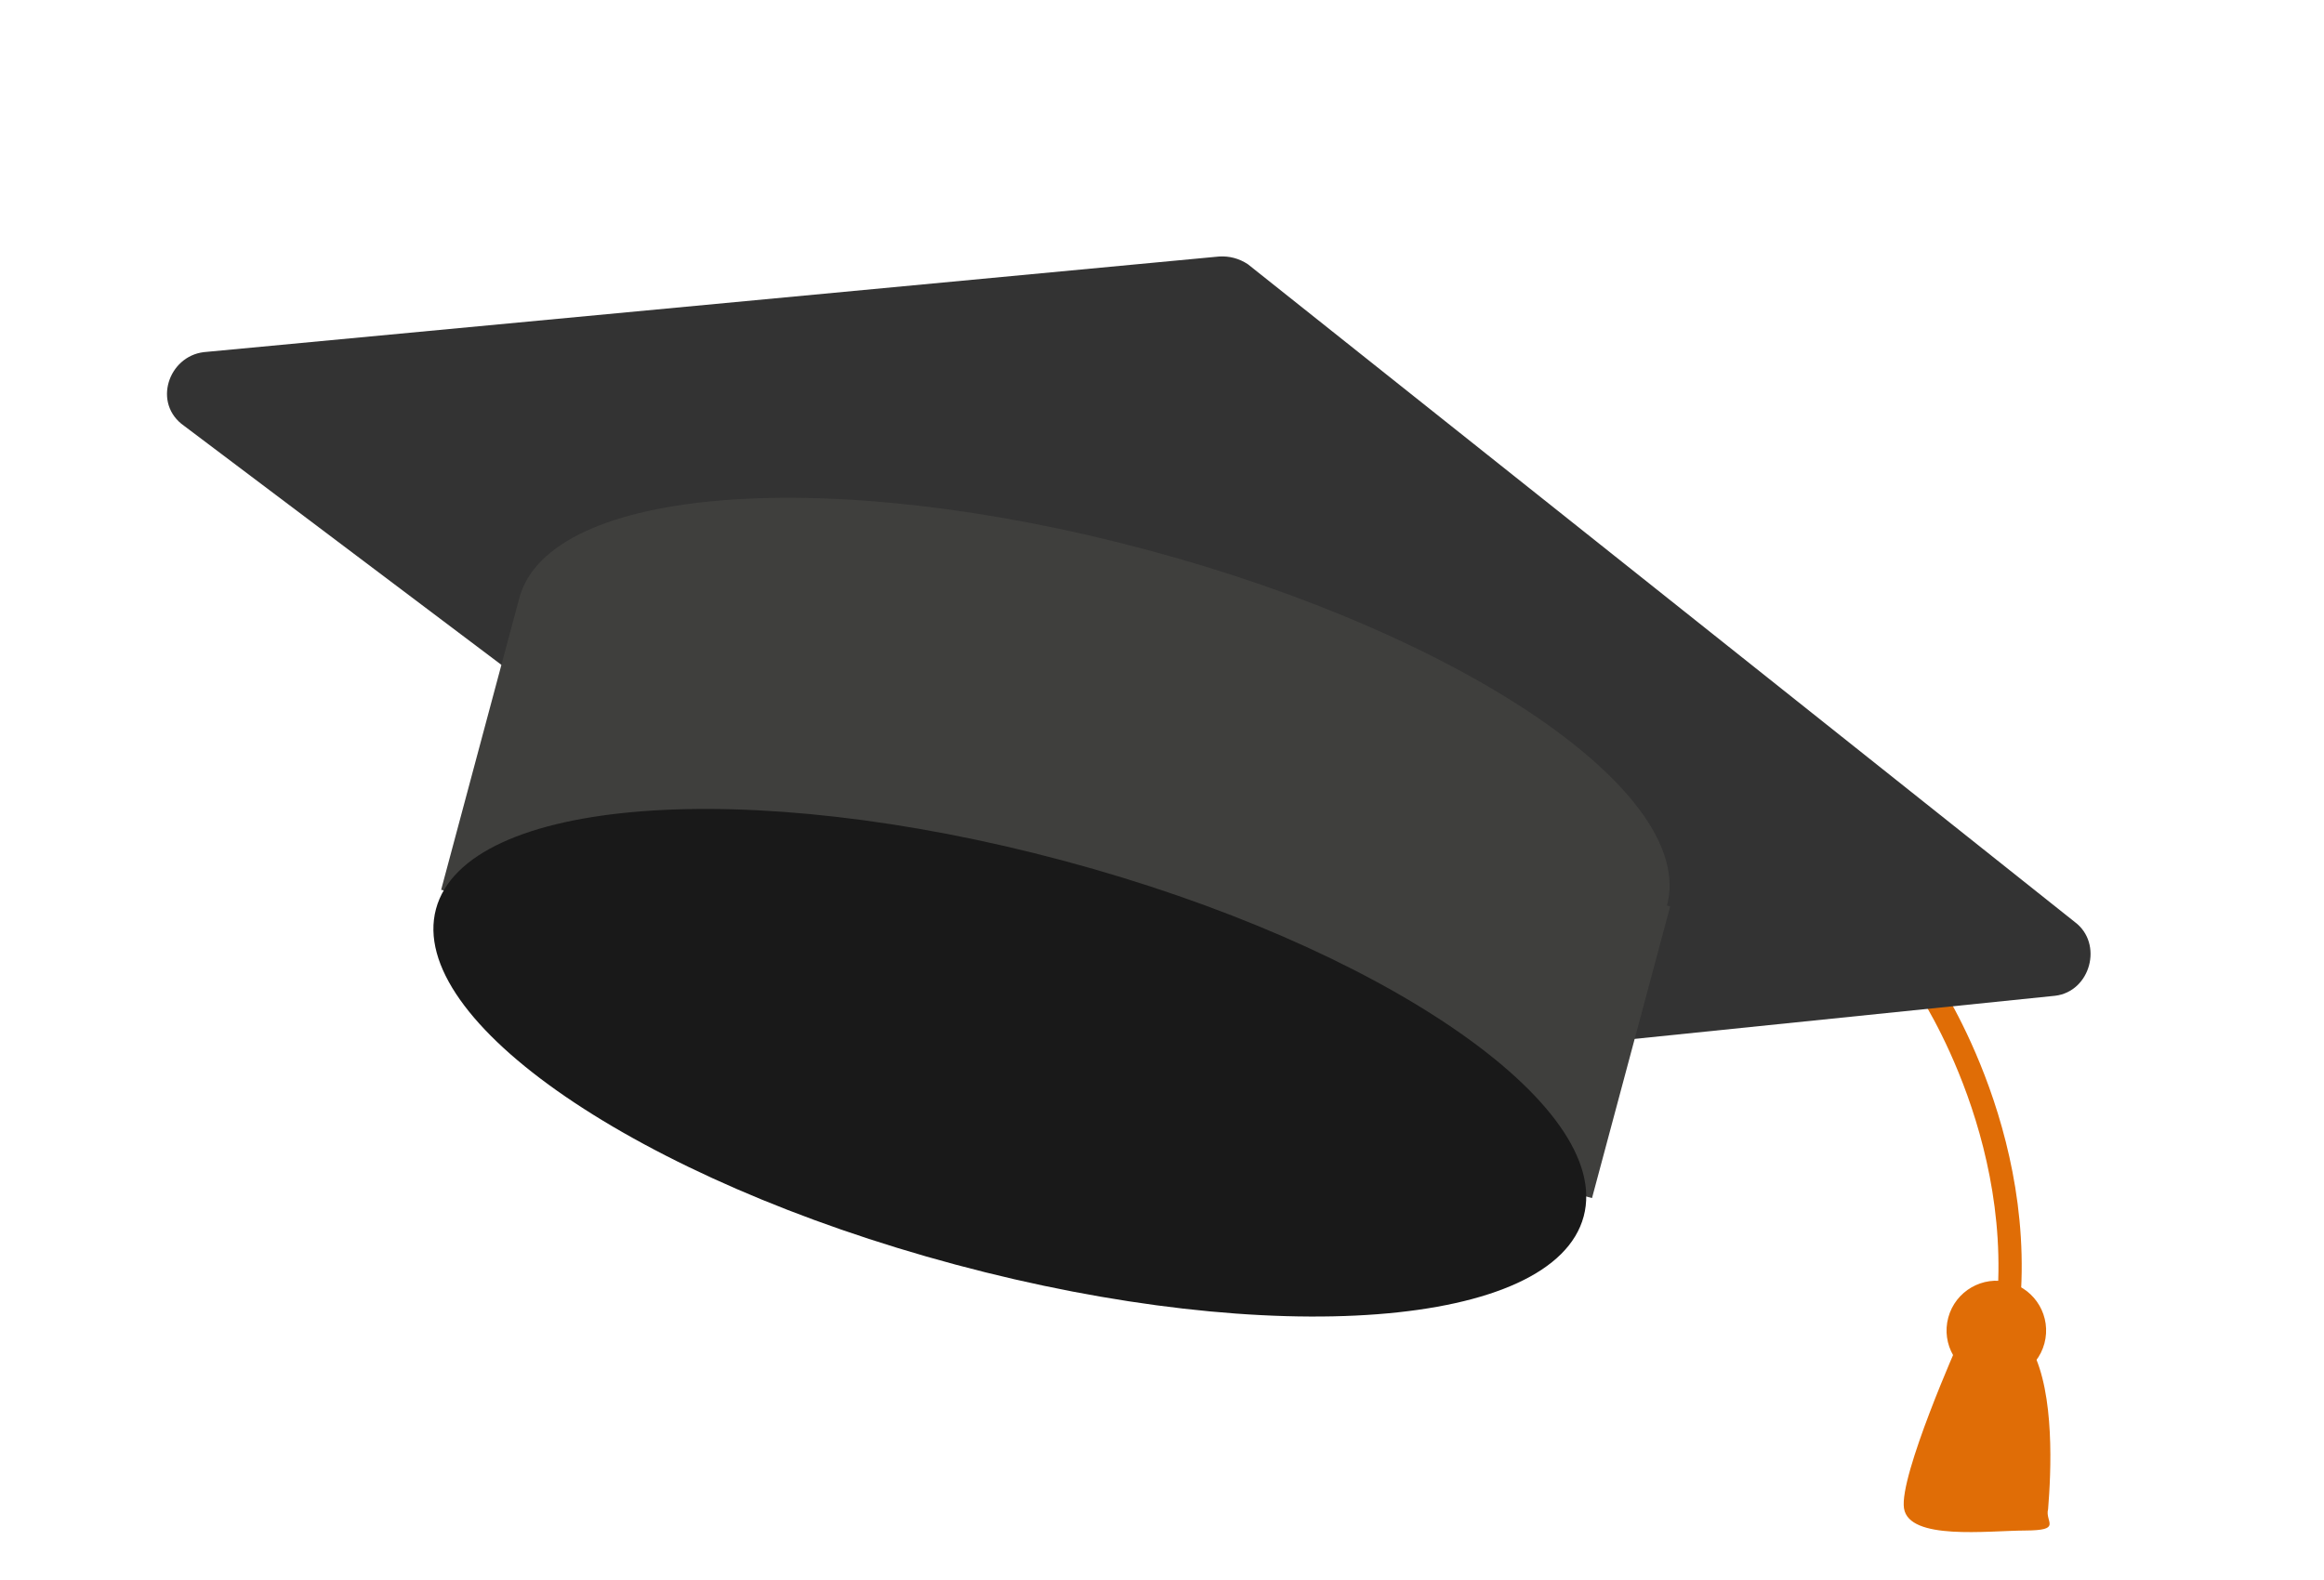
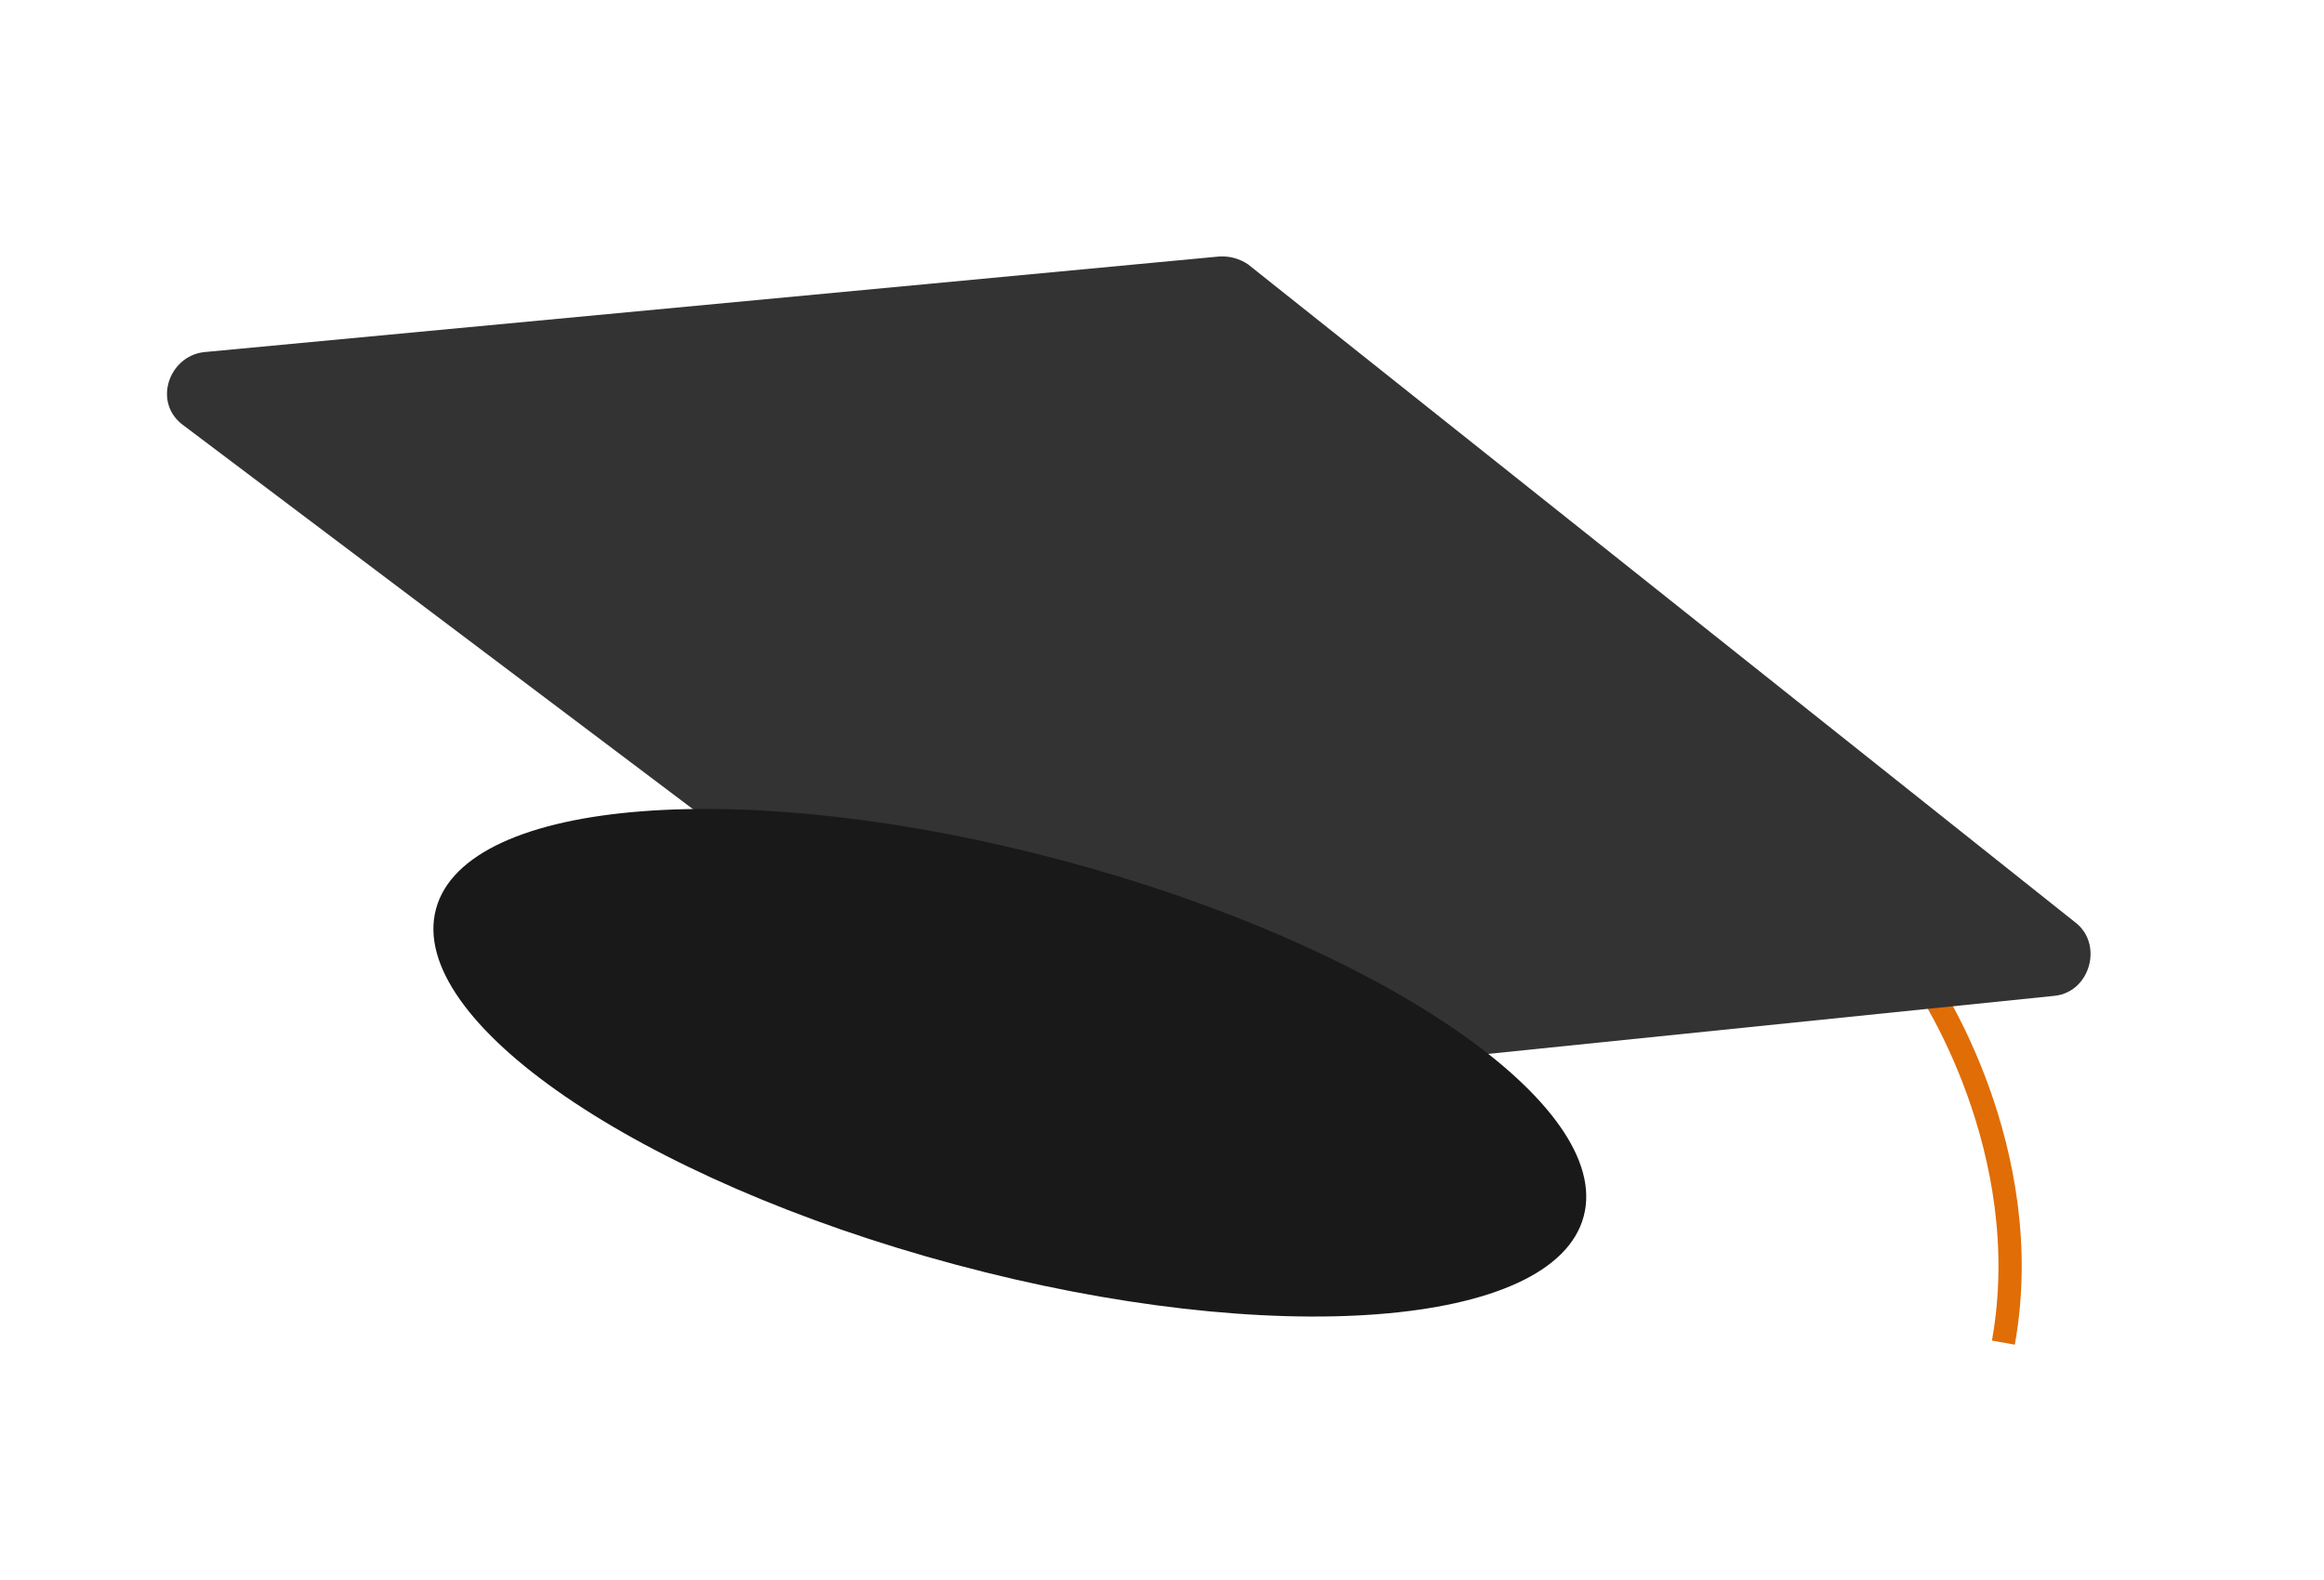
<svg xmlns="http://www.w3.org/2000/svg" width="100" height="68" viewBox="0 0 100 68" fill="none">
  <g id="Group 284">
    <path id="Vector" d="M82.929 42.418C82.929 42.418 87.695 49.461 86.204 57.784" stroke="#E06D06" stroke-miterlimit="10" />
    <path id="Vector_2" d="M8.771 15.155L52.454 11.04C52.904 11.013 53.318 11.123 53.695 11.372L89.28 39.684C90.512 40.605 89.957 42.674 88.43 42.856L46.928 47.112C46.477 47.139 46.063 47.028 45.686 46.779L7.921 18.327C6.552 17.369 7.244 15.337 8.771 15.155Z" fill="#333333" />
-     <path id="Vector_3" d="M71.729 38.973C73.022 34.145 63.022 27.326 49.365 23.667C35.709 20.008 23.639 20.913 22.345 25.741L18.982 38.294L68.503 51.563L71.867 39.01L71.729 38.973Z" fill="#3F3F3D" />
    <path id="Vector_4" d="M41.123 54.428C54.76 58.083 66.858 57.154 68.144 52.354C69.43 47.555 59.417 40.702 45.781 37.048C32.144 33.394 20.046 34.322 18.76 39.122C17.474 43.922 27.487 50.775 41.123 54.428Z" fill="#191919" />
-     <path id="Vector_5" d="M85.347 59.331C86.489 59.638 87.664 58.959 87.97 57.817C88.276 56.674 87.598 55.499 86.455 55.193C85.313 54.887 84.138 55.565 83.832 56.708C83.526 57.851 84.204 59.025 85.347 59.331Z" fill="#E06D06" />
-     <path id="Vector_6" d="M84.3 57.717C84.3 57.717 81.709 63.528 81.928 64.917C82.147 66.306 85.514 65.878 87.142 65.871C88.771 65.863 87.98 65.504 88.128 64.952C88.258 63.361 88.419 60.003 87.446 58.116" fill="#E06D06" />
  </g>
</svg>